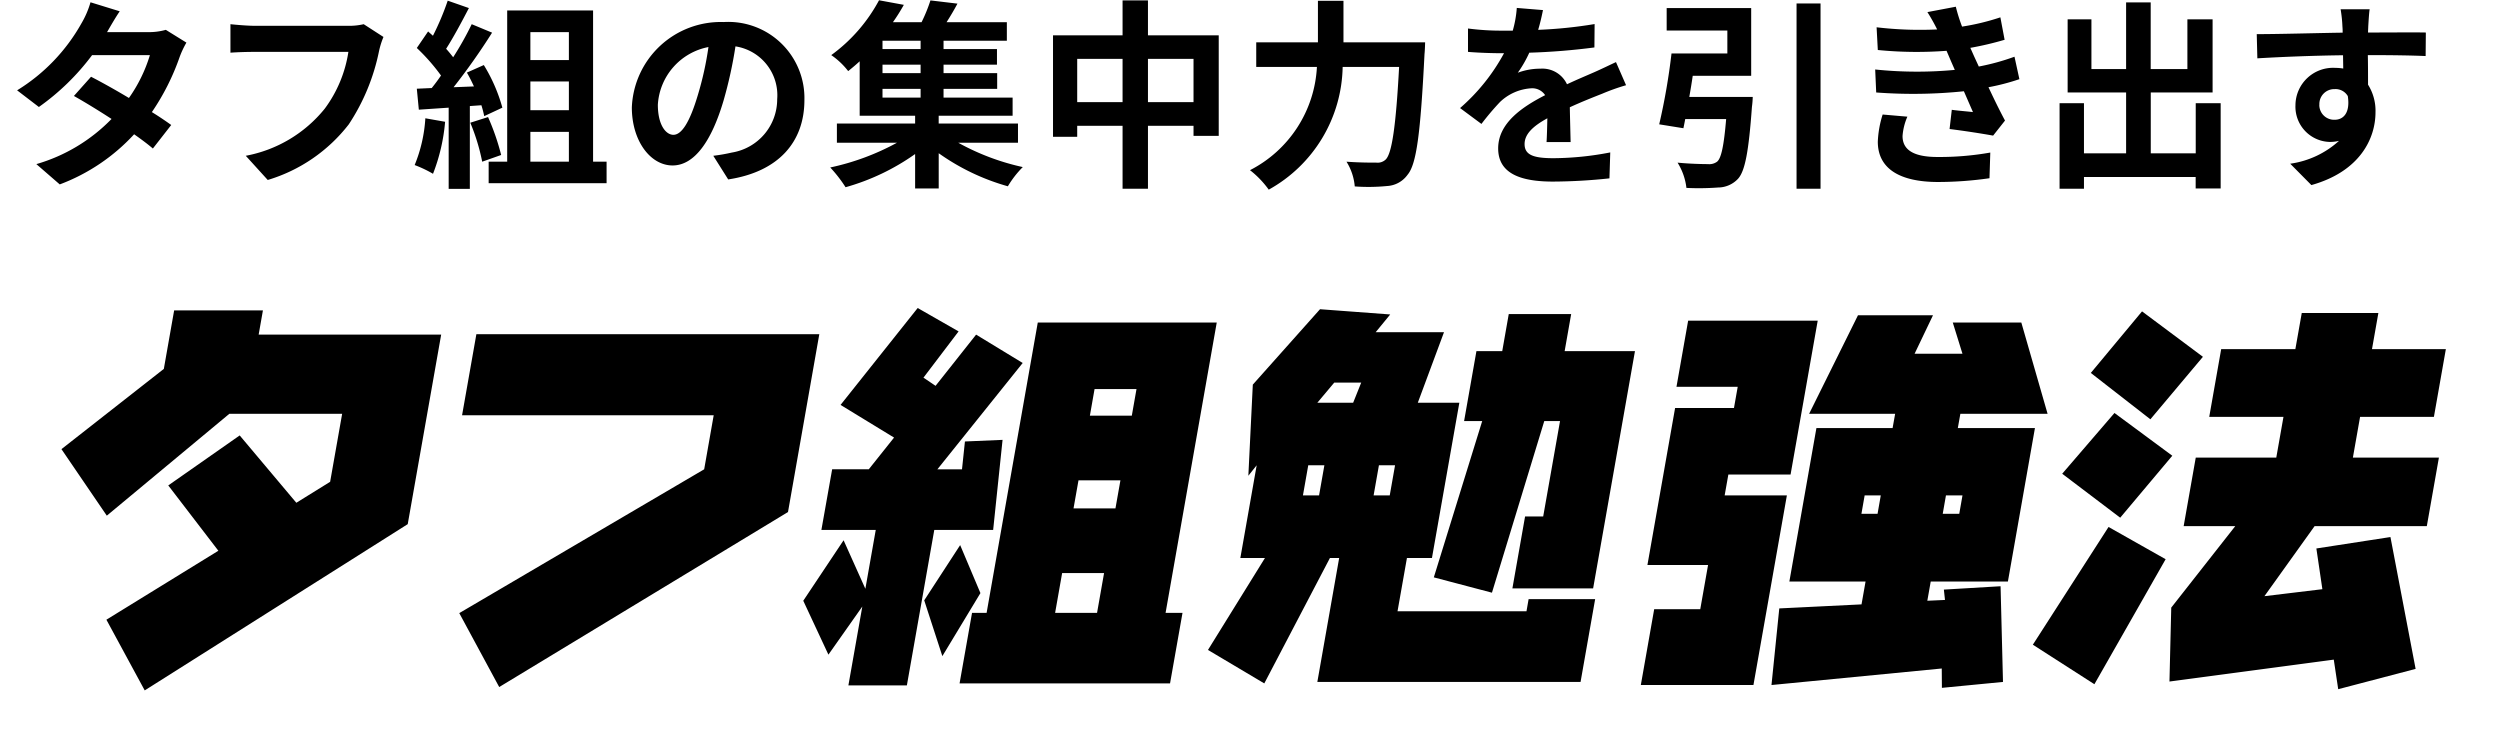
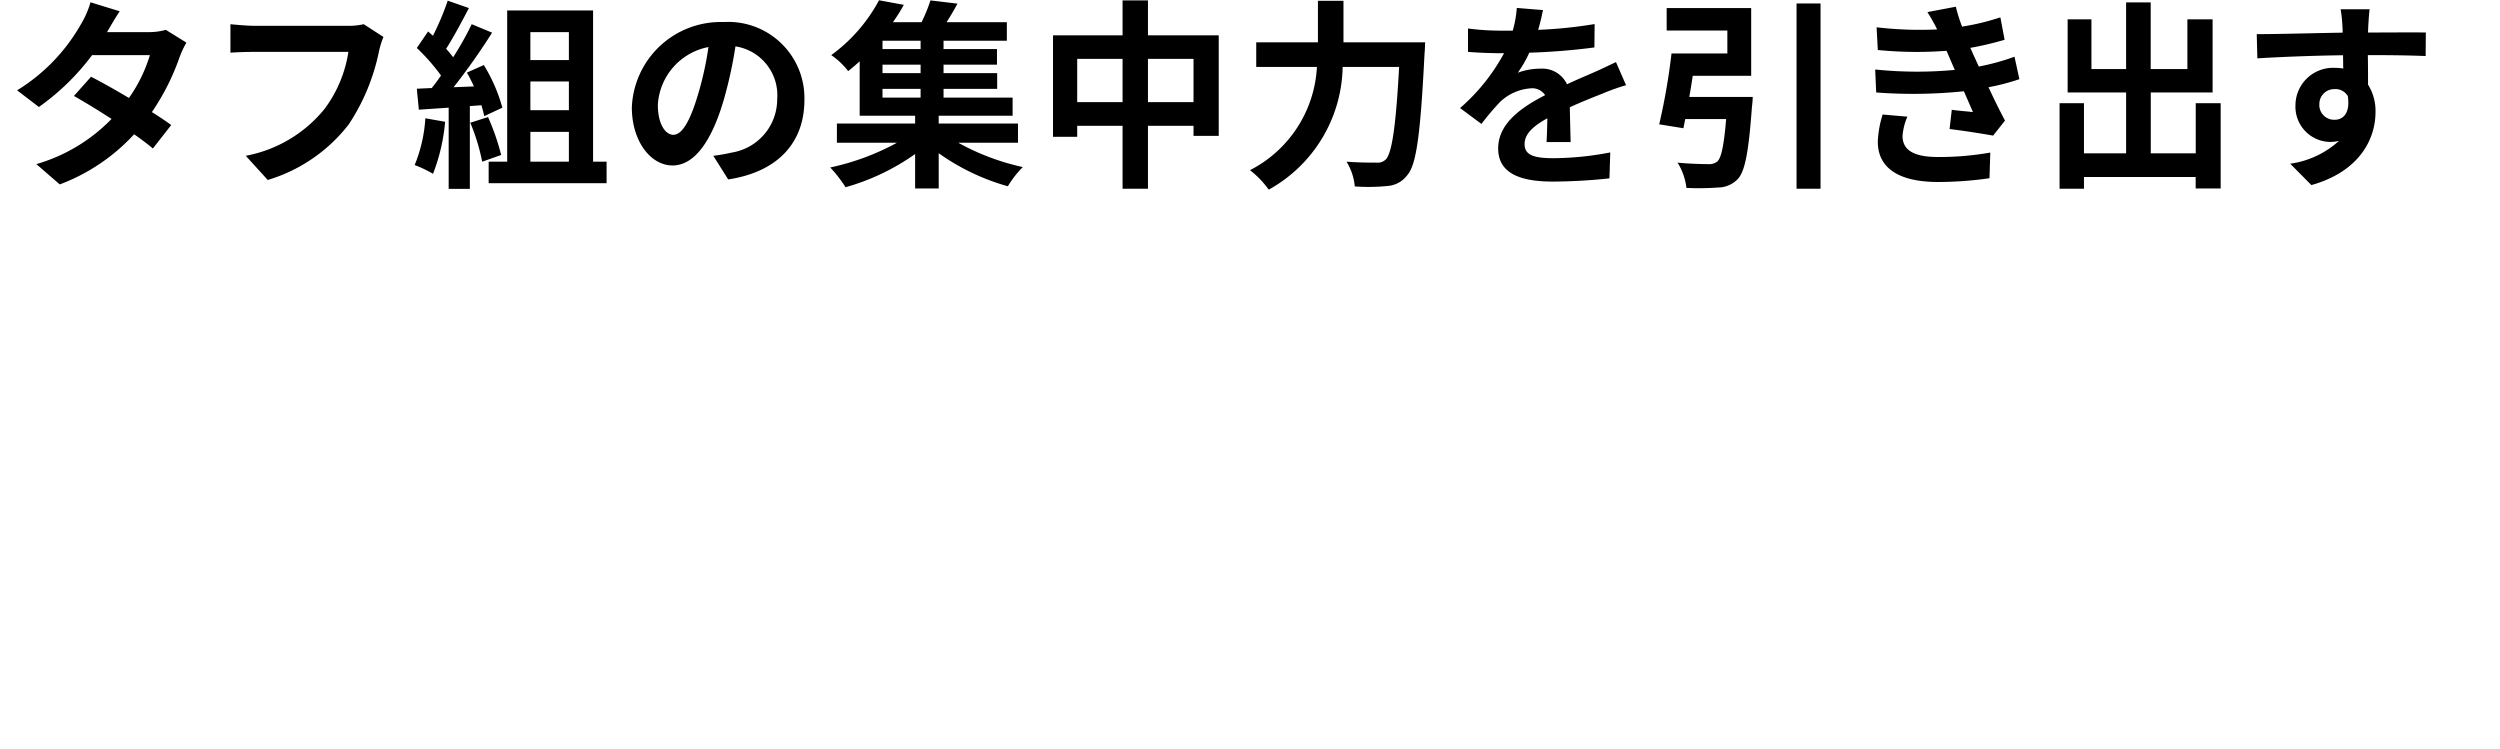
<svg xmlns="http://www.w3.org/2000/svg" id="about-btn-text-1.svg" width="186" height="55.72" viewBox="0 0 186 55.72">
  <defs>
    <style>
      .cls-1, .cls-2 {
        fill-rule: evenodd;
      }

      .cls-1 {
        filter: url(#filter);
      }
    </style>
    <filter id="filter" x="702" y="1571" width="186" height="38" filterUnits="userSpaceOnUse">
      <feOffset result="offset" dx="1.956" dy="0.416" in="SourceAlpha" />
      <feGaussianBlur result="blur" />
      <feFlood result="flood" flood-color="#fad500" flood-opacity="0.6" />
      <feComposite result="composite" operator="in" in2="blur" />
      <feBlend result="blend" in="SourceGraphic" />
    </filter>
  </defs>
-   <path id="タフ組勉強法" class="cls-1" d="M713,1575.96l-0.767,4.35-7.617,5.97,3.375,4.95,9.117-7.58H725.5l-0.894,5.06-2.515,1.56-4.214-5.01-5.314,3.72,3.727,4.86-8.33,5.13,2.851,5.26,19.568-12.37,2.488-14.1H719.288l0.317-1.8H713Zm22.486,1.77-1.064,6.03h18.721l-0.708,4.02-18.221,10.7,2.971,5.5,21.486-13.02L761,1577.73H735.485Zm32.834-1.95-5.739,7.21,3.981,2.43-1.881,2.36h-2.725l-0.8,4.51H765.2l-0.773,4.38-1.62-3.61-3,4.5,1.871,4.01,2.522-3.58-1.036,5.87h4.351l2.04-11.57h4.38l0.7-6.7-2.8.12-0.218,2.07h-1.831l6.346-7.91-3.466-2.11-3.016,3.81-0.9-.61,2.613-3.44Zm3.16,17.64-2.674,4.11,1.349,4.15,2.833-4.69Zm5.775-16.56-3.807,21.6h-1.084l-0.928,5.25h15.659l0.928-5.25h-1.26l3.807-21.6H777.254Zm1.29,21.6,0.522-2.96h3.12l-0.522,2.96h-3.12Zm1.369-7.77,0.37-2.09h3.12l-0.37,2.09h-3.12Zm1.217-6.9,0.348-1.98H784.6l-0.349,1.98h-3.12Zm17.122-7.92-5,5.61-0.332,6.78,0.62-.78-1.216,6.9h1.831l-4.239,6.84,4.19,2.49,4.883-9.33h0.688l-1.624,9.22h19.584l1.085-6.16h-4.951l-0.157.9h-9.595l0.7-3.96h1.861l2.038-11.55h-3.091l1.95-5.25h-5.083l1.082-1.32Zm3.065,5.46-0.6,1.5h-2.666l1.26-1.5h2.006Zm0.923,8.39,0.395-2.24h1.2l-0.395,2.24h-1.2Zm-4.058,0h-1.2l0.395-2.24h1.2Zm18.27-10.73,0.486-2.76h-4.644l-0.485,2.76H809.89l-0.917,5.2h1.347l-3.6,11.63,4.325,1.14,3.893-12.77h1.172l-1.253,7.1h-1.348l-0.943,5.35h6.006l3.113-17.65h-5.23Zm9.189-2.27-0.868,4.92h4.556l-0.279,1.58h-4.38l-2.059,11.68h4.512l-0.581,3.29h-3.428l-0.994,5.64H830.5l2.488-14.11h-4.629l0.274-1.55h4.629l2.02-11.45h-9.639Zm20.064,7.99,0.189-1.06h6.489l-1.954-6.79h-5.1l0.72,2.32h-3.56l1.368-2.86h-5.581l-3.635,7.33h6.4l-0.189,1.06h-5.668l-2.013,11.42h5.669l-0.3,1.7-6.119.3-0.58,5.7,12.668-1.23,0.011,1.44,4.545-.44-0.18-7.12-4.219.25,0.083,0.77-1.314.06,0.253-1.43h5.742l2.012-11.42h-5.742Zm-1.123,6.38,0.24-1.37h1.23l-0.24,1.37h-1.23Zm-4.849,0h-1.2l0.24-1.37h1.2Zm19.677-15.06-3.811,4.58,4.432,3.45,3.909-4.65Zm-2.05,7.56-3.889,4.52,4.316,3.27,3.875-4.61Zm-0.441,8.48-5.632,8.76,4.579,2.94,5.3-9.3Zm19.6-13.23,0.475-2.69h-5.7l-0.476,2.69H865.3l-0.889,5.04h5.523l-0.535,3.03h-5.991l-0.9,5.1h3.838l-4.761,6.06-0.133,5.5,12.225-1.63,0.33,2.2,5.759-1.51-1.873-9.81-5.511.85,0.447,3.03-4.312.52,3.732-5.21h8.35l0.9-5.1h-6.4l0.535-3.03h5.493l0.889-5.04h-5.493Z" transform="translate(-702 -1553.28)" />
-   <path id="タフ組の集中力を引き出す" class="cls-2" d="M714.337,1555.5a4.566,4.566,0,0,1-1.3.17h-3.075l0.015-.02c0.18-.31.57-1,0.93-1.53l-2.174-.67a6.685,6.685,0,0,1-.675,1.57,13.692,13.692,0,0,1-4.785,4.98l1.62,1.24a17.611,17.611,0,0,0,3.96-3.86h4.3a11.087,11.087,0,0,1-1.56,3.19c-1-.6-2.025-1.17-2.819-1.58l-1.275,1.43c0.765,0.43,1.785,1.05,2.8,1.71a12.721,12.721,0,0,1-5.594,3.36l1.74,1.51a14.36,14.36,0,0,0,5.534-3.73c0.555,0.39,1.035.75,1.395,1.06l1.365-1.75c-0.375-.27-0.885-0.62-1.44-0.96a17.359,17.359,0,0,0,2.07-4.11,6.989,6.989,0,0,1,.5-1.06Zm14.723-.42a4.777,4.777,0,0,1-1.185.12h-6.93c-0.5,0-1.35-.07-1.8-0.12v2.12c0.39-.03,1.11-0.06,1.785-0.06h6.99a9.46,9.46,0,0,1-1.755,4.22,9.87,9.87,0,0,1-5.88,3.51l1.635,1.8a11.97,11.97,0,0,0,6.03-4.14,15.411,15.411,0,0,0,2.25-5.45,6.109,6.109,0,0,1,.33-1.05Zm4.586,7a10.874,10.874,0,0,1-.795,3.48,8.829,8.829,0,0,1,1.365.65,13.868,13.868,0,0,0,.9-3.87Zm4.17-.97a8.163,8.163,0,0,1,.21.81l1.35-.63a12.259,12.259,0,0,0-1.38-3.17l-1.26.56c0.18,0.31.36,0.67,0.525,1.03l-1.515.06a47.41,47.41,0,0,0,2.865-4.06l-1.515-.63a23.454,23.454,0,0,1-1.38,2.46c-0.15-.19-0.33-0.42-0.525-0.63,0.54-.84,1.155-1.99,1.695-3.03l-1.575-.55a20.115,20.115,0,0,1-1.1,2.61c-0.12-.11-0.24-0.21-0.36-0.32l-0.84,1.23a14.368,14.368,0,0,1,1.8,2.05c-0.225.33-.465,0.65-0.69,0.93l-1.11.05,0.15,1.56,2.22-.15v6.04h1.575v-6.16Zm-0.825,1.3a15.307,15.307,0,0,1,.885,2.9l1.41-.5a17.429,17.429,0,0,0-.975-2.82Zm4.469,0.68h2.865v2.22H741.46v-2.22Zm2.865-7.42v2.08H741.46v-2.08h2.865Zm0,5.81H741.46v-2.14h2.865v2.14Zm1.8,3.83v-11.25h-6.39v11.25h-1.379v1.6h8.774v-1.6h-1Zm5.974-2c-0.555,0-1.155-.73-1.155-2.23a4.648,4.648,0,0,1,3.765-4.3,23.846,23.846,0,0,1-.795,3.59C753.314,1562.38,752.714,1563.31,752.1,1563.31Zm4.079,3.32c3.75-.57,5.67-2.79,5.67-5.91a5.665,5.665,0,0,0-6-5.8,6.622,6.622,0,0,0-6.839,6.35c0,2.51,1.395,4.32,3.03,4.32s2.91-1.83,3.794-4.83a32.021,32.021,0,0,0,.885-4.03,3.677,3.677,0,0,1,3.105,3.93,4.016,4.016,0,0,1-3.375,3.97,12.857,12.857,0,0,1-1.379.24Zm11.48-6.74h2.835v0.65h-2.835v-0.65Zm2.835-2.96h-2.835v-0.62h2.835v0.62Zm0,1.79h-2.835v-0.63h2.835v0.63Zm7.245,5.18v-1.43h-5.9v-0.58h5.5v-1.35H772.2v-0.65h3.99v-1.17H772.2v-0.63h3.975v-1.16H772.2v-0.62h4.71v-1.38h-4.485c0.27-.42.555-0.9,0.81-1.38l-2.01-.24a11.521,11.521,0,0,1-.66,1.62h-2.13a13.787,13.787,0,0,0,.81-1.29l-1.845-.34a12.1,12.1,0,0,1-3.555,4.08,5.56,5.56,0,0,1,1.26,1.19c0.3-.24.585-0.48,0.855-0.73v4.05h4.125v0.58h-5.82v1.43h4.47a18.318,18.318,0,0,1-4.965,1.84,10.173,10.173,0,0,1,1.14,1.47,16.786,16.786,0,0,0,5.175-2.47v2.56h1.755v-2.62a16.6,16.6,0,0,0,5.145,2.46,7.331,7.331,0,0,1,1.11-1.43,17.672,17.672,0,0,1-4.8-1.81h4.44Zm9.67-3.02v-3.22h3.39v3.22h-3.39Zm-5.264,0v-3.22h3.375v3.22h-3.375Zm5.264-4.97v-2.6h-1.889v2.6h-5.175v7.55h1.8v-0.82h3.375v4.68h1.889v-4.68h3.39v0.75h1.875v-7.48h-5.265Zm14.546,0.52v-3.09h-1.9v3.09h-4.59v1.83h4.515a9.159,9.159,0,0,1-4.98,7.68,7.09,7.09,0,0,1,1.395,1.45,10.653,10.653,0,0,0,5.5-9.13h4.2c-0.24,4.45-.54,6.42-0.99,6.88a0.869,0.869,0,0,1-.705.24c-0.39,0-1.275,0-2.22-.07a4.125,4.125,0,0,1,.615,1.84,14.125,14.125,0,0,0,2.4-.03,2.007,2.007,0,0,0,1.53-.84c0.66-.78.96-3.03,1.26-8.99,0.03-.24.045-0.86,0.045-0.86h-6.075Zm16.9,7.42c-0.015-.67-0.045-1.77-0.06-2.59,0.915-.42,1.755-0.75,2.415-1.01a15.75,15.75,0,0,1,1.77-.63l-0.75-1.72c-0.54.25-1.065,0.51-1.635,0.76-0.615.27-1.245,0.53-2.01,0.89a2.019,2.019,0,0,0-1.979-1.16,4.758,4.758,0,0,0-1.68.3,8.973,8.973,0,0,0,.855-1.49,48.4,48.4,0,0,0,4.844-.39l0.015-1.74a33.358,33.358,0,0,1-4.2.43c0.18-.6.284-1.11,0.359-1.47l-1.949-.16a8.172,8.172,0,0,1-.3,1.69h-0.72a19.052,19.052,0,0,1-2.61-.16v1.74c0.81,0.07,1.9.1,2.5,0.1h0.18a14.52,14.52,0,0,1-3.27,4.08l1.59,1.18a19.684,19.684,0,0,1,1.38-1.63,3.676,3.676,0,0,1,2.325-1.02,1.148,1.148,0,0,1,1.034.51c-1.694.87-3.494,2.07-3.494,3.96,0,1.92,1.755,2.47,4.079,2.47a41.1,41.1,0,0,0,4.2-.24l0.06-1.93a22.708,22.708,0,0,1-4.215.43c-1.454,0-2.159-.22-2.159-1.05,0-.73.6-1.32,1.694-1.92-0.015.65-.03,1.34-0.06,1.77h1.785Zm8.83-3.36c0.09-.51.18-1.05,0.255-1.57h4.349v-5.04H826v1.67h4.515v1.71h-4.155a47.454,47.454,0,0,1-.915,5.27l1.8,0.29c0.045-.21.09-0.44,0.135-0.68h3.045c-0.165,1.97-.36,2.91-0.675,3.17a0.974,0.974,0,0,1-.675.18c-0.4,0-1.365-.02-2.265-0.11a4.519,4.519,0,0,1,.66,1.88,19.191,19.191,0,0,0,2.355-.03,2.04,2.04,0,0,0,1.485-.65c0.524-.58.794-2.04,1.034-5.35a6.788,6.788,0,0,0,.06-0.74h-4.724Zm7.979-6.95v13.78h1.785v-13.78h-1.785Zm6.406,8.26a7.674,7.674,0,0,0-.36,2.02c0,2.06,1.71,3,4.485,3a27.157,27.157,0,0,0,3.824-.28l0.06-1.91a21.608,21.608,0,0,1-3.929.33c-1.935,0-2.6-.63-2.6-1.56a4.4,4.4,0,0,1,.36-1.44Zm9.809-4.3a17.007,17.007,0,0,1-2.655.73l-0.345-.75-0.285-.64a23.585,23.585,0,0,0,2.55-.6l-0.315-1.67a17.467,17.467,0,0,1-2.85.69,12.351,12.351,0,0,1-.465-1.48l-2.114.4a14.147,14.147,0,0,1,.72,1.28v0.01a27.351,27.351,0,0,1-4.5-.16l0.09,1.69a29.442,29.442,0,0,0,5.114.06l0.36,0.84,0.255,0.58a30.139,30.139,0,0,1-5.924-.03l0.075,1.71a36.824,36.824,0,0,0,6.524-.09l0.675,1.55c-0.4-.05-0.99-0.09-1.575-0.17l-0.165,1.43c0.99,0.12,2.415.34,3.24,0.49l0.885-1.12c-0.435-.81-0.855-1.68-1.23-2.48a16.548,16.548,0,0,0,2.3-.6Zm13.484,3.46v3.73h-3.345v-4.53h4.6v-5.44h-1.875v3.7h-2.73v-4.96h-1.83v4.96h-2.58v-3.7h-1.77v5.44h4.35v4.53h-3.135v-3.73h-1.815v6.36h1.815v-0.87h8.31v0.85h1.86v-6.34h-1.86Zm9.2,0.12a1.109,1.109,0,0,1,1.14-1.17,1.055,1.055,0,0,1,.975.52c0.195,1.29-.36,1.76-0.975,1.76A1.1,1.1,0,0,1,874.557,1561.08Zm7.92-5.38c-0.78-.02-2.8,0-4.3,0,0-.18.015-0.33,0.015-0.45,0.015-.24.06-1.04,0.105-1.28h-2.16a10.051,10.051,0,0,1,.135,1.29,3.852,3.852,0,0,1,.015.45c-2,.03-4.7.11-6.39,0.11l0.045,1.8c1.83-.11,4.125-0.2,6.375-0.23l0.015,0.99a3.543,3.543,0,0,0-.585-0.05,2.8,2.8,0,0,0-2.97,2.78,2.62,2.62,0,0,0,2.565,2.73,2.9,2.9,0,0,0,.675-0.08,6.794,6.794,0,0,1-3.63,1.7l1.575,1.59c3.63-1.02,4.77-3.48,4.77-5.42a3.635,3.635,0,0,0-.555-2.05c0-.65,0-1.46-0.015-2.2,2.01,0,3.4.03,4.3,0.07Z" transform="translate(-702 -1553.28)" />
+   <path id="タフ組の集中力を引き出す" class="cls-2" d="M714.337,1555.5a4.566,4.566,0,0,1-1.3.17h-3.075l0.015-.02c0.18-.31.57-1,0.93-1.53l-2.174-.67a6.685,6.685,0,0,1-.675,1.57,13.692,13.692,0,0,1-4.785,4.98l1.62,1.24a17.611,17.611,0,0,0,3.96-3.86h4.3a11.087,11.087,0,0,1-1.56,3.19c-1-.6-2.025-1.17-2.819-1.58l-1.275,1.43c0.765,0.43,1.785,1.05,2.8,1.71a12.721,12.721,0,0,1-5.594,3.36l1.74,1.51a14.36,14.36,0,0,0,5.534-3.73c0.555,0.39,1.035.75,1.395,1.06l1.365-1.75c-0.375-.27-0.885-0.62-1.44-0.96a17.359,17.359,0,0,0,2.07-4.11,6.989,6.989,0,0,1,.5-1.06Zm14.723-.42a4.777,4.777,0,0,1-1.185.12h-6.93c-0.5,0-1.35-.07-1.8-0.12v2.12c0.39-.03,1.11-0.06,1.785-0.06h6.99a9.46,9.46,0,0,1-1.755,4.22,9.87,9.87,0,0,1-5.88,3.51l1.635,1.8a11.97,11.97,0,0,0,6.03-4.14,15.411,15.411,0,0,0,2.25-5.45,6.109,6.109,0,0,1,.33-1.05Zm4.586,7a10.874,10.874,0,0,1-.795,3.48,8.829,8.829,0,0,1,1.365.65,13.868,13.868,0,0,0,.9-3.87Zm4.17-.97a8.163,8.163,0,0,1,.21.81l1.35-.63a12.259,12.259,0,0,0-1.38-3.17l-1.26.56c0.18,0.31.36,0.67,0.525,1.03l-1.515.06a47.41,47.41,0,0,0,2.865-4.06l-1.515-.63a23.454,23.454,0,0,1-1.38,2.46c-0.15-.19-0.33-0.42-0.525-0.63,0.54-.84,1.155-1.99,1.695-3.03l-1.575-.55a20.115,20.115,0,0,1-1.1,2.61c-0.12-.11-0.24-0.21-0.36-0.32l-0.84,1.23a14.368,14.368,0,0,1,1.8,2.05c-0.225.33-.465,0.65-0.69,0.93l-1.11.05,0.15,1.56,2.22-.15v6.04h1.575v-6.16Zm-0.825,1.3a15.307,15.307,0,0,1,.885,2.9l1.41-.5a17.429,17.429,0,0,0-.975-2.82Zm4.469,0.68h2.865v2.22H741.46v-2.22Zm2.865-7.42v2.08H741.46v-2.08h2.865Zm0,5.81H741.46v-2.14h2.865v2.14Zm1.8,3.83v-11.25h-6.39v11.25h-1.379v1.6h8.774v-1.6h-1Zm5.974-2c-0.555,0-1.155-.73-1.155-2.23a4.648,4.648,0,0,1,3.765-4.3,23.846,23.846,0,0,1-.795,3.59C753.314,1562.38,752.714,1563.31,752.1,1563.31Zm4.079,3.32c3.75-.57,5.67-2.79,5.67-5.91a5.665,5.665,0,0,0-6-5.8,6.622,6.622,0,0,0-6.839,6.35c0,2.51,1.395,4.32,3.03,4.32s2.91-1.83,3.794-4.83a32.021,32.021,0,0,0,.885-4.03,3.677,3.677,0,0,1,3.105,3.93,4.016,4.016,0,0,1-3.375,3.97,12.857,12.857,0,0,1-1.379.24Zm11.48-6.74h2.835v0.65h-2.835v-0.65Zm2.835-2.96h-2.835v-0.62h2.835v0.62Zm0,1.79h-2.835v-0.63h2.835v0.63Zm7.245,5.18v-1.43h-5.9v-0.58h5.5v-1.35H772.2v-0.65h3.99v-1.17H772.2v-0.63h3.975v-1.16H772.2v-0.62h4.71v-1.38h-4.485c0.27-.42.555-0.9,0.81-1.38l-2.01-.24a11.521,11.521,0,0,1-.66,1.62h-2.13a13.787,13.787,0,0,0,.81-1.29l-1.845-.34a12.1,12.1,0,0,1-3.555,4.08,5.56,5.56,0,0,1,1.26,1.19c0.3-.24.585-0.48,0.855-0.73v4.05h4.125v0.58h-5.82v1.43h4.47a18.318,18.318,0,0,1-4.965,1.84,10.173,10.173,0,0,1,1.14,1.47,16.786,16.786,0,0,0,5.175-2.47v2.56h1.755v-2.62a16.6,16.6,0,0,0,5.145,2.46,7.331,7.331,0,0,1,1.11-1.43,17.672,17.672,0,0,1-4.8-1.81h4.44Zm9.67-3.02v-3.22h3.39v3.22h-3.39Zm-5.264,0v-3.22h3.375v3.22h-3.375Zm5.264-4.97v-2.6h-1.889v2.6h-5.175v7.55h1.8v-0.82h3.375v4.68h1.889v-4.68h3.39v0.75h1.875v-7.48h-5.265Zm14.546,0.52v-3.09h-1.9v3.09h-4.59v1.83h4.515a9.159,9.159,0,0,1-4.98,7.68,7.09,7.09,0,0,1,1.395,1.45,10.653,10.653,0,0,0,5.5-9.13h4.2c-0.24,4.45-.54,6.42-0.99,6.88a0.869,0.869,0,0,1-.705.24c-0.39,0-1.275,0-2.22-.07a4.125,4.125,0,0,1,.615,1.84,14.125,14.125,0,0,0,2.4-.03,2.007,2.007,0,0,0,1.53-.84c0.66-.78.96-3.03,1.26-8.99,0.03-.24.045-0.86,0.045-0.86h-6.075Zm16.9,7.42c-0.015-.67-0.045-1.77-0.06-2.59,0.915-.42,1.755-0.75,2.415-1.01a15.75,15.75,0,0,1,1.77-.63l-0.75-1.72c-0.54.25-1.065,0.51-1.635,0.76-0.615.27-1.245,0.53-2.01,0.89a2.019,2.019,0,0,0-1.979-1.16,4.758,4.758,0,0,0-1.68.3,8.973,8.973,0,0,0,.855-1.49,48.4,48.4,0,0,0,4.844-.39l0.015-1.74a33.358,33.358,0,0,1-4.2.43c0.18-.6.284-1.11,0.359-1.47l-1.949-.16a8.172,8.172,0,0,1-.3,1.69h-0.72a19.052,19.052,0,0,1-2.61-.16v1.74c0.81,0.07,1.9.1,2.5,0.1h0.18a14.52,14.52,0,0,1-3.27,4.08l1.59,1.18a19.684,19.684,0,0,1,1.38-1.63,3.676,3.676,0,0,1,2.325-1.02,1.148,1.148,0,0,1,1.034.51c-1.694.87-3.494,2.07-3.494,3.96,0,1.92,1.755,2.47,4.079,2.47a41.1,41.1,0,0,0,4.2-.24l0.06-1.93a22.708,22.708,0,0,1-4.215.43c-1.454,0-2.159-.22-2.159-1.05,0-.73.6-1.32,1.694-1.92-0.015.65-.03,1.34-0.06,1.77h1.785Zm8.83-3.36c0.09-.51.18-1.05,0.255-1.57h4.349v-5.04H826v1.67h4.515v1.71h-4.155a47.454,47.454,0,0,1-.915,5.27l1.8,0.29c0.045-.21.09-0.44,0.135-0.68h3.045c-0.165,1.97-.36,2.91-0.675,3.17a0.974,0.974,0,0,1-.675.18c-0.4,0-1.365-.02-2.265-0.11a4.519,4.519,0,0,1,.66,1.88,19.191,19.191,0,0,0,2.355-.03,2.04,2.04,0,0,0,1.485-.65c0.524-.58.794-2.04,1.034-5.35a6.788,6.788,0,0,0,.06-0.74h-4.724Zm7.979-6.95v13.78h1.785v-13.78h-1.785Zm6.406,8.26a7.674,7.674,0,0,0-.36,2.02c0,2.06,1.71,3,4.485,3a27.157,27.157,0,0,0,3.824-.28l0.06-1.91a21.608,21.608,0,0,1-3.929.33c-1.935,0-2.6-.63-2.6-1.56a4.4,4.4,0,0,1,.36-1.44Zm9.809-4.3a17.007,17.007,0,0,1-2.655.73l-0.345-.75-0.285-.64a23.585,23.585,0,0,0,2.55-.6l-0.315-1.67a17.467,17.467,0,0,1-2.85.69,12.351,12.351,0,0,1-.465-1.48l-2.114.4a14.147,14.147,0,0,1,.72,1.28v0.01a27.351,27.351,0,0,1-4.5-.16l0.09,1.69a29.442,29.442,0,0,0,5.114.06l0.36,0.84,0.255,0.58a30.139,30.139,0,0,1-5.924-.03l0.075,1.71a36.824,36.824,0,0,0,6.524-.09l0.675,1.55c-0.4-.05-0.99-0.09-1.575-0.17l-0.165,1.43c0.99,0.12,2.415.34,3.24,0.49l0.885-1.12c-0.435-.81-0.855-1.68-1.23-2.48a16.548,16.548,0,0,0,2.3-.6Zm13.484,3.46v3.73h-3.345v-4.53h4.6v-5.44h-1.875v3.7h-2.73v-4.96h-1.83v4.96h-2.58v-3.7h-1.77v5.44h4.35v4.53h-3.135v-3.73h-1.815v6.36h1.815v-0.87h8.31v0.85h1.86v-6.34Zm9.2,0.12a1.109,1.109,0,0,1,1.14-1.17,1.055,1.055,0,0,1,.975.52c0.195,1.29-.36,1.76-0.975,1.76A1.1,1.1,0,0,1,874.557,1561.08Zm7.92-5.38c-0.78-.02-2.8,0-4.3,0,0-.18.015-0.33,0.015-0.45,0.015-.24.06-1.04,0.105-1.28h-2.16a10.051,10.051,0,0,1,.135,1.29,3.852,3.852,0,0,1,.015.45c-2,.03-4.7.11-6.39,0.11l0.045,1.8c1.83-.11,4.125-0.2,6.375-0.23l0.015,0.99a3.543,3.543,0,0,0-.585-0.05,2.8,2.8,0,0,0-2.97,2.78,2.62,2.62,0,0,0,2.565,2.73,2.9,2.9,0,0,0,.675-0.08,6.794,6.794,0,0,1-3.63,1.7l1.575,1.59c3.63-1.02,4.77-3.48,4.77-5.42a3.635,3.635,0,0,0-.555-2.05c0-.65,0-1.46-0.015-2.2,2.01,0,3.4.03,4.3,0.07Z" transform="translate(-702 -1553.28)" />
</svg>